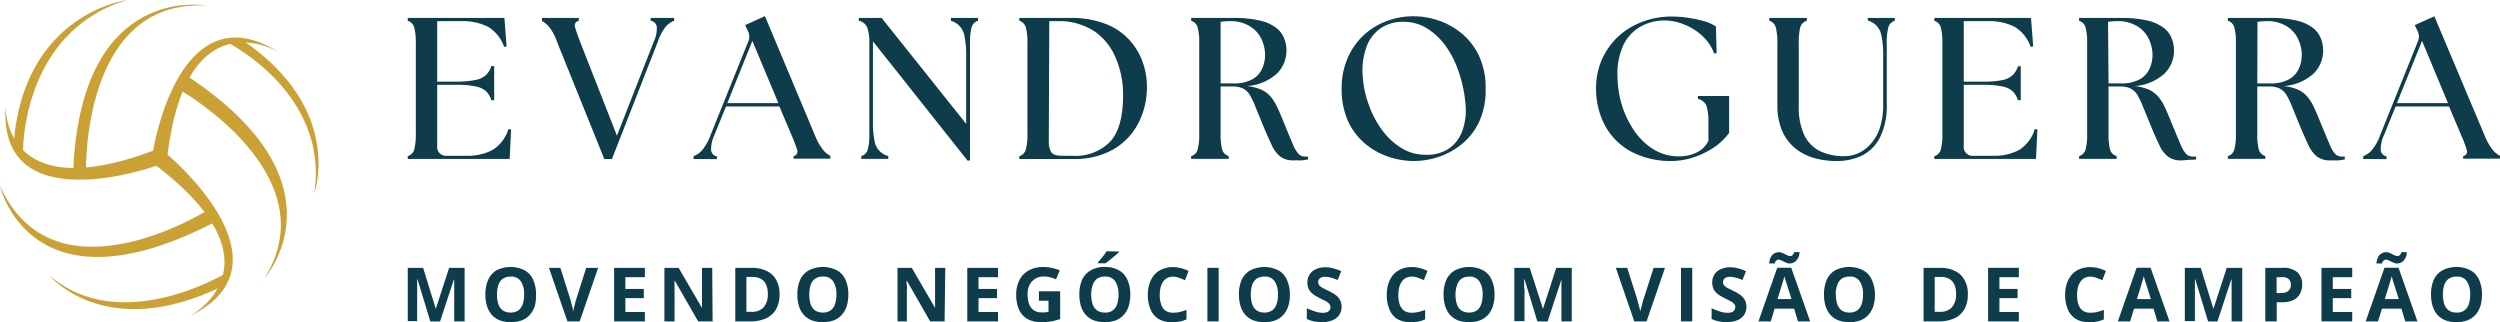
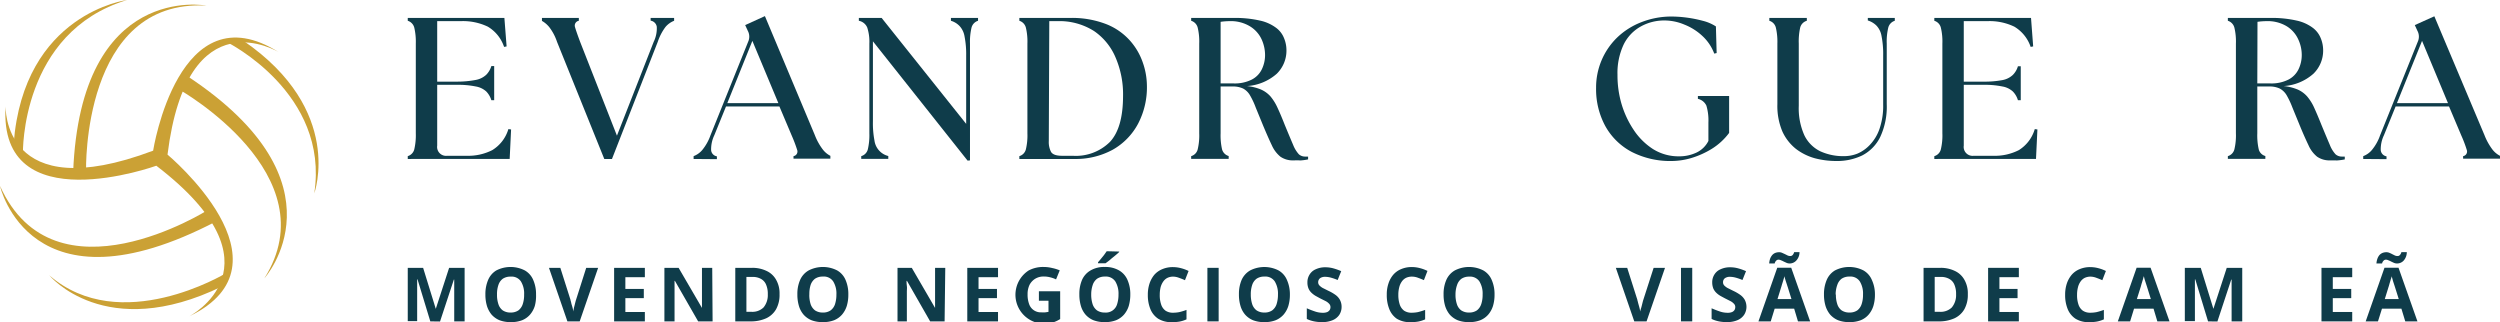
<svg xmlns="http://www.w3.org/2000/svg" viewBox="0 0 406.68 52.4">
  <defs>
    <clipPath id="clip-path">
      <rect x="0.76" y="5.99" width="44.66" height="45.44" style="fill:none" />
    </clipPath>
    <clipPath id="clip-path-2">
      <rect x="36.82" y="6.65" width="15" height="24.83" style="fill:none" />
    </clipPath>
    <clipPath id="clip-path-3">
      <rect y="29.75" width="36.01" height="13.33" style="fill:none" />
    </clipPath>
  </defs>
  <g id="Camada_2" data-name="Camada 2">
    <g id="Camada_1-2" data-name="Camada 1">
      <g style="clip-path:url(#clip-path)">
        <path d="M.91,17.24s-.61,16.54,24,7.27c0,0,4.13-26.33,20.47-16,0,0-14.91-9.28-18.13,16.64,0,0,21.33,17.77,3.51,26.32,0,0,16-8.17-5.33-24.51,0,0-25.73,9.28-24.52-9.68" style="fill:#cba135" />
      </g>
      <path d="M29.24,14.62S53.64,28.44,43,45.28c0,0,13.92-15.43-12.5-32.88l-1.21,2.22" style="fill:#cba135" />
      <g style="clip-path:url(#clip-path-2)">
        <path d="M36.91,6.85s16.73,8.28,14.21,24.61c0,0,4.94-13.51-11.49-24.8l-2.72.19" style="fill:#cba135" />
      </g>
      <path d="M14,27.73S13.31-.2,33.58.91C33.58.91,13.11-3,11.9,28l2.12-.3" style="fill:#cba135" />
      <path d="M3.73,24.91S3.33,5.24,20.67,0c0,0-16.84,2.12-18.45,23.4l1.51,1.51" style="fill:#cba135" />
      <g style="clip-path:url(#clip-path-3)">
        <path d="M33.78,34.18S8.87,49.91,0,30.25c0,0,4.84,21.58,35.19,5.75l-1.41-1.82" style="fill:#cba135" />
      </g>
      <path d="M36.7,44.47S19.56,54.85,8,44.77c0,0,9.08,11.09,28.14,1.81l.6-2.11" style="fill:#cba135" />
      <path d="M66.33,25.86V25.4a1.55,1.55,0,0,0,1.06-1.1,10.12,10.12,0,0,0,.25-2.61V7.09a10.08,10.08,0,0,0-.25-2.6,1.58,1.58,0,0,0-1.06-1.11V2.92H82.05l.36,4.63L82,7.63a6.05,6.05,0,0,0-2.64-3.29,9.33,9.33,0,0,0-4.4-.9H71.12v9.84h3.14A16,16,0,0,0,77.41,13a3.4,3.4,0,0,0,1.69-.84,3.41,3.41,0,0,0,.83-1.41h.46V16.3h-.46a3.51,3.51,0,0,0-.83-1.42,3.38,3.38,0,0,0-1.69-.81,14.41,14.41,0,0,0-3.15-.27H71.12v9.89a1.45,1.45,0,0,0,1.62,1.65h3.15a8.63,8.63,0,0,0,4.19-.92A6,6,0,0,0,82.7,21l.44.06-.23,4.79Z" style="fill:#0f3c4a" />
      <path d="M90.61,6.8a8.13,8.13,0,0,0-1.27-2.4,4.24,4.24,0,0,0-1.18-1V2.92h6v.46a.79.79,0,0,0-.63,1c.14.5.42,1.3.83,2.4l6,15.29L106.34,6.8a5,5,0,0,0,.5-2.44,1.19,1.19,0,0,0-1-1V2.92h3.82v.46a3.51,3.51,0,0,0-1.4,1A8.58,8.58,0,0,0,107,6.8L99.55,25.86H98.3Z" style="fill:#0f3c4a" />
      <path d="M112.83,25.86V25.4a3.44,3.44,0,0,0,1.41-1A8,8,0,0,0,115.58,22L121.7,6.8A2,2,0,0,0,121.64,5l-.42-.92,3.21-1.46L132.56,22a9.45,9.45,0,0,0,1.31,2.35,3.68,3.68,0,0,0,1.21,1v.46h-6V25.4a.76.76,0,0,0,.6-1,23,23,0,0,0-.89-2.35l-2-4.73H118.1L116.2,22a5.31,5.31,0,0,0-.52,2.43,1.11,1.11,0,0,0,.94,1v.46Zm5.48-9.08h8.31L122.39,6.65Z" style="fill:#0f3c4a" />
      <path d="M157.4,26.13,142,6.72v13a15.18,15.18,0,0,0,.25,3.14,3,3,0,0,0,2.25,2.52v.46h-4.4V25.4a1.54,1.54,0,0,0,1.07-1.1,10.12,10.12,0,0,0,.25-2.61V7.09a7.48,7.48,0,0,0-.34-2.6,1.86,1.86,0,0,0-1.37-1.11V2.92h3.71l13.75,17.23V9.05a15.13,15.13,0,0,0-.27-3.15,3.23,3.23,0,0,0-.82-1.68,3.19,3.19,0,0,0-1.39-.84V2.92h4.41v.46a1.58,1.58,0,0,0-1.06,1.11,10.08,10.08,0,0,0-.25,2.6v19Z" style="fill:#0f3c4a" />
      <path d="M165.82,25.86V25.4a1.55,1.55,0,0,0,1.06-1.1,9.68,9.68,0,0,0,.25-2.61V7.09a9.65,9.65,0,0,0-.25-2.6,1.58,1.58,0,0,0-1.06-1.11V2.92H174a15.4,15.4,0,0,1,5.94,1,10.15,10.15,0,0,1,3.86,2.67,10.48,10.48,0,0,1,2.1,3.58,11.64,11.64,0,0,1,.67,3.73,12.74,12.74,0,0,1-1.44,6.23A10.52,10.52,0,0,1,181,24.36a12.59,12.59,0,0,1-6.27,1.5Zm4.79-2.92a3.5,3.5,0,0,0,.37,1.78c.26.41.85.62,1.75.62h1.77a7.86,7.86,0,0,0,6.07-2.27c1.41-1.53,2.12-4,2.12-7.52a15.13,15.13,0,0,0-1.19-6.13A9.83,9.83,0,0,0,178,5.07a10.49,10.49,0,0,0-6-1.63h-1.31Z" style="fill:#0f3c4a" />
      <path d="M210.46,26.09a3.56,3.56,0,0,1-2.17-.6,5,5,0,0,1-1.4-1.86c-.4-.83-.86-1.88-1.39-3.14l-1.23-3a12.52,12.52,0,0,0-.94-2,2.85,2.85,0,0,0-1.12-1.09,3.83,3.83,0,0,0-1.73-.33h-1.92v7.6a10.32,10.32,0,0,0,.23,2.61,1.56,1.56,0,0,0,1.08,1.1v.46h-6.1V25.4a1.53,1.53,0,0,0,1.06-1.1,9.68,9.68,0,0,0,.25-2.61V7.09a9.65,9.65,0,0,0-.25-2.6,1.56,1.56,0,0,0-1.06-1.11V2.92h6.87a18,18,0,0,1,4.38.44,6.77,6.77,0,0,1,2.6,1.19,3.85,3.85,0,0,1,1.27,1.69,5.14,5.14,0,0,1,.38,1.93A5.26,5.26,0,0,1,207.69,12a8.11,8.11,0,0,1-4.84,2,8.09,8.09,0,0,1,2.27.56,4.53,4.53,0,0,1,1.55,1.12,8.08,8.08,0,0,1,1.16,1.88c.35.75.74,1.67,1.17,2.77.59,1.43,1.05,2.52,1.37,3.27a5,5,0,0,0,.92,1.5,1.51,1.51,0,0,0,1,.37h.25a.73.73,0,0,0,.25,0v.46a8.59,8.59,0,0,1-1.25.17C211.1,26.07,210.73,26.09,210.46,26.09Zm-11.9-12.52h2.08a6.14,6.14,0,0,0,3-.63,3.67,3.67,0,0,0,1.63-1.68,5.3,5.3,0,0,0,.52-2.32,6.18,6.18,0,0,0-.58-2.58,4.87,4.87,0,0,0-1.88-2.08A6,6,0,0,0,200,3.44a10.42,10.42,0,0,0-1.44.11Z" style="fill:#0f3c4a" />
-       <path d="M230,26.19a13.08,13.08,0,0,1-4.17-.7A11.8,11.8,0,0,1,222,23.32a10.63,10.63,0,0,1-2.75-3.69,12.8,12.8,0,0,1-1-5.33,11.91,11.91,0,0,1,.85-4.54,10.93,10.93,0,0,1,6.13-6.19A12,12,0,0,1,230,2.65a12.64,12.64,0,0,1,4.14.73,12,12,0,0,1,3.8,2.19,10.71,10.71,0,0,1,2.73,3.69,12.23,12.23,0,0,1,1,5.23,12.18,12.18,0,0,1-1,5.2,10.36,10.36,0,0,1-2.75,3.65,12,12,0,0,1-3.8,2.15A12.92,12.92,0,0,1,230,26.19ZM221.67,12.3a16.54,16.54,0,0,0,1,4.77,16.14,16.14,0,0,0,2.18,4.12,11.14,11.14,0,0,0,3.13,2.9,7.38,7.38,0,0,0,3.89,1.08,6.36,6.36,0,0,0,4-1.12,6.11,6.11,0,0,0,2.09-3,10,10,0,0,0,.45-4,21.59,21.59,0,0,0-1-5,16.29,16.29,0,0,0-2.1-4.38,10.77,10.77,0,0,0-3.1-3,7.07,7.07,0,0,0-3.9-1.12,6.4,6.4,0,0,0-3.77,1.08,6.24,6.24,0,0,0-2.27,3.06A11.17,11.17,0,0,0,221.67,12.3Z" style="fill:#0f3c4a" />
      <path d="M272,26.19a13.79,13.79,0,0,1-6.55-1.47,10.51,10.51,0,0,1-4.29-4.17,12.52,12.52,0,0,1-1.52-6.25,11.31,11.31,0,0,1,3.4-8.17A11.82,11.82,0,0,1,267,3.61a13.31,13.31,0,0,1,5-.92,19.65,19.65,0,0,1,2.36.17,20.24,20.24,0,0,1,2.62.52,7,7,0,0,1,2.15.92l.12,4.33-.39.09a7.46,7.46,0,0,0-1.94-2.88A9.23,9.23,0,0,0,274,4a8.37,8.37,0,0,0-3.25-.67,7.85,7.85,0,0,0-3.88,1,6.78,6.78,0,0,0-2.75,2.92,10.86,10.86,0,0,0-1,4.91,16.52,16.52,0,0,0,.64,4.69,15.51,15.51,0,0,0,2,4.29,10.74,10.74,0,0,0,3.17,3.13,7.82,7.82,0,0,0,4.23,1.16,6.51,6.51,0,0,0,2.83-.62,4.17,4.17,0,0,0,1.92-1.88v-3a8.36,8.36,0,0,0-.33-2.75,2,2,0,0,0-1.38-1.1v-.46h5.08v6a10.23,10.23,0,0,1-2.85,2.61,14,14,0,0,1-3.31,1.48A11.51,11.51,0,0,1,272,26.19Z" style="fill:#0f3c4a" />
      <path d="M298.69,26.19a13.62,13.62,0,0,1-3.48-.45,9,9,0,0,1-3.06-1.52,7.7,7.7,0,0,1-2.21-2.84,10.65,10.65,0,0,1-.81-4.44V7.09a10.08,10.08,0,0,0-.25-2.6,1.54,1.54,0,0,0-1.06-1.11V2.92h6.1v.46a1.55,1.55,0,0,0-1.08,1.11,10.28,10.28,0,0,0-.23,2.6V17.22a10.7,10.7,0,0,0,.91,4.79,5.63,5.63,0,0,0,2.59,2.6,8.92,8.92,0,0,0,3.89.79,5.89,5.89,0,0,0,2.15-.41,6,6,0,0,0,2-1.4A7.06,7.06,0,0,0,305.73,21a11.49,11.49,0,0,0,.61-4v-8a15.13,15.13,0,0,0-.27-3.15,3.23,3.23,0,0,0-.82-1.68,3.39,3.39,0,0,0-1.41-.84V2.92h4.39v.46a1.58,1.58,0,0,0-1.06,1.11,9.65,9.65,0,0,0-.25,2.6v9.85a11.64,11.64,0,0,1-1.06,5.34,6.69,6.69,0,0,1-2.92,3A9.39,9.39,0,0,1,298.69,26.19Z" style="fill:#0f3c4a" />
      <path d="M314.66,25.86V25.4a1.53,1.53,0,0,0,1.06-1.1,9.68,9.68,0,0,0,.25-2.61V7.09a9.65,9.65,0,0,0-.25-2.6,1.56,1.56,0,0,0-1.06-1.11V2.92h15.73l.35,4.63-.41.08a6.11,6.11,0,0,0-2.65-3.29,9.28,9.28,0,0,0-4.39-.9h-3.84v9.84h3.15a15.91,15.91,0,0,0,3.14-.25,3.35,3.35,0,0,0,1.69-.84,3.31,3.31,0,0,0,.83-1.41h.46V16.3h-.46a3.41,3.41,0,0,0-.83-1.42,3.34,3.34,0,0,0-1.69-.81,14.3,14.3,0,0,0-3.14-.27h-3.15v9.89a1.45,1.45,0,0,0,1.63,1.65h3.14a8.57,8.57,0,0,0,4.19-.92A6,6,0,0,0,331,21l.43.06-.23,4.79Z" style="fill:#0f3c4a" />
-       <path d="M354.84,26.09a3.55,3.55,0,0,1-2.16-.6,4.93,4.93,0,0,1-1.4-1.86c-.4-.83-.87-1.88-1.39-3.14l-1.23-3a13.48,13.48,0,0,0-.94-2,2.87,2.87,0,0,0-1.13-1.09,3.82,3.82,0,0,0-1.72-.33H343v7.6a10.32,10.32,0,0,0,.23,2.61,1.52,1.52,0,0,0,1.08,1.1v.46h-6.1V25.4a1.55,1.55,0,0,0,1.06-1.1,9.68,9.68,0,0,0,.25-2.61V7.09a9.65,9.65,0,0,0-.25-2.6,1.58,1.58,0,0,0-1.06-1.11V2.92H345a18.08,18.08,0,0,1,4.38.44A6.77,6.77,0,0,1,352,4.55a3.93,3.93,0,0,1,1.27,1.69,5.14,5.14,0,0,1,.38,1.93A5.23,5.23,0,0,1,352.07,12a8.05,8.05,0,0,1-4.83,2,8.18,8.18,0,0,1,2.27.56,4.49,4.49,0,0,1,1.54,1.12,7.77,7.77,0,0,1,1.17,1.88c.34.75.73,1.67,1.17,2.77.59,1.43,1.05,2.52,1.37,3.27a4.83,4.83,0,0,0,.92,1.5,1.51,1.51,0,0,0,1,.37H357a.73.73,0,0,0,.25,0v.46A8.79,8.79,0,0,1,356,26Q355.26,26.09,354.84,26.09ZM343,13.57H345a6.14,6.14,0,0,0,3-.63,3.72,3.72,0,0,0,1.63-1.68,5.3,5.3,0,0,0,.52-2.32,6,6,0,0,0-.59-2.58,4.84,4.84,0,0,0-1.87-2.08,6,6,0,0,0-3.33-.84,10.42,10.42,0,0,0-1.44.11Z" style="fill:#0f3c4a" />
      <path d="M379.09,26.09a3.55,3.55,0,0,1-2.16-.6,4.93,4.93,0,0,1-1.4-1.86c-.4-.83-.87-1.88-1.39-3.14l-1.23-3a13.48,13.48,0,0,0-.94-2,2.87,2.87,0,0,0-1.13-1.09,3.82,3.82,0,0,0-1.72-.33H367.2v7.6a10.32,10.32,0,0,0,.23,2.61,1.52,1.52,0,0,0,1.08,1.1v.46h-6.1V25.4a1.55,1.55,0,0,0,1.06-1.1,9.68,9.68,0,0,0,.25-2.61V7.09a9.65,9.65,0,0,0-.25-2.6,1.58,1.58,0,0,0-1.06-1.11V2.92h6.87a18.08,18.08,0,0,1,4.38.44,6.77,6.77,0,0,1,2.6,1.19,3.93,3.93,0,0,1,1.27,1.69,5.14,5.14,0,0,1,.38,1.93A5.23,5.23,0,0,1,376.32,12a8.05,8.05,0,0,1-4.83,2,8.18,8.18,0,0,1,2.27.56,4.49,4.49,0,0,1,1.54,1.12,7.77,7.77,0,0,1,1.17,1.88c.34.75.73,1.67,1.17,2.77.59,1.43,1.05,2.52,1.37,3.27a4.83,4.83,0,0,0,.92,1.5,1.51,1.51,0,0,0,1,.37h.25a.73.73,0,0,0,.25,0v.46a8.79,8.79,0,0,1-1.25.17Q379.51,26.09,379.09,26.09ZM367.2,13.57h2.08a6.14,6.14,0,0,0,3-.63,3.72,3.72,0,0,0,1.63-1.68,5.3,5.3,0,0,0,.52-2.32,6,6,0,0,0-.59-2.58A4.84,4.84,0,0,0,372,4.28a6,6,0,0,0-3.33-.84,10.42,10.42,0,0,0-1.44.11Z" style="fill:#0f3c4a" />
      <path d="M384.43,25.86V25.4a3.38,3.38,0,0,0,1.41-1A7.74,7.74,0,0,0,387.18,22L393.3,6.8A2,2,0,0,0,393.24,5l-.42-.92L396,2.65,404.16,22a9.79,9.79,0,0,0,1.31,2.35,3.78,3.78,0,0,0,1.21,1v.46h-6V25.4a.76.76,0,0,0,.6-1,20.83,20.83,0,0,0-.89-2.35l-2-4.73H389.7L387.8,22a5.31,5.31,0,0,0-.52,2.43,1.12,1.12,0,0,0,.94,1v.46Zm5.48-9.08h8.31L394,6.65Z" style="fill:#0f3c4a" />
      <path d="M70,52.28l-2.08-6.84h-.06c0,.17,0,.42,0,.75s0,.67,0,1.05,0,.69,0,1v4H66.33V43.57h2.5l2.06,6.67h0l2.17-6.67h2.52v8.71H73.89V48.15c0-.26,0-.57,0-.94s0-.69,0-1,0-.56,0-.73h-.06l-2.25,6.82Z" style="fill:#0f3c4a" />
      <path d="M87.2,47.92A6.3,6.3,0,0,1,87,49.76a4,4,0,0,1-.77,1.41,3.41,3.41,0,0,1-1.29.92,4.87,4.87,0,0,1-1.83.31,5,5,0,0,1-1.86-.31,3.57,3.57,0,0,1-1.29-.92,4.14,4.14,0,0,1-.75-1.41,6.39,6.39,0,0,1-.25-1.86,5.83,5.83,0,0,1,.44-2.35A3.32,3.32,0,0,1,80.72,44a5.07,5.07,0,0,1,4.67,0,3.23,3.23,0,0,1,1.35,1.54A5.72,5.72,0,0,1,87.2,47.92Zm-6.35,0a4.68,4.68,0,0,0,.23,1.57,2,2,0,0,0,.7,1,2.22,2.22,0,0,0,1.28.35,2.17,2.17,0,0,0,1.27-.35,2.11,2.11,0,0,0,.7-1,4.68,4.68,0,0,0,.23-1.57,3.76,3.76,0,0,0-.52-2.14A1.82,1.82,0,0,0,83.06,45a2.22,2.22,0,0,0-1.28.35,2.06,2.06,0,0,0-.7,1A4.5,4.5,0,0,0,80.85,47.92Z" style="fill:#0f3c4a" />
      <path d="M97.3,43.57l-3,8.71h-2l-3-8.71h1.85l1.65,5.19c0,.08.07.25.12.5s.14.49.21.75a4.71,4.71,0,0,1,.13.66,6.38,6.38,0,0,1,.12-.66c.07-.26.13-.51.19-.75s.11-.42.14-.5l1.65-5.19Z" style="fill:#0f3c4a" />
      <path d="M104.9,52.28h-5V43.57h5v1.52h-3.17V47h3v1.5h-3v2.25h3.17Z" style="fill:#0f3c4a" />
      <path d="M115.92,52.28h-2.35l-3.78-6.59h-.06c0,.28,0,.56,0,.84s0,.55,0,.83,0,.54,0,.81v4.11h-1.65V43.57h2.31l3.8,6.52h0c0-.26,0-.53,0-.79s0-.55,0-.81,0-.53,0-.8V43.57h1.67Z" style="fill:#0f3c4a" />
      <path d="M126.81,47.84a4.82,4.82,0,0,1-.56,2.46,3.64,3.64,0,0,1-1.62,1.48,6.07,6.07,0,0,1-2.57.5h-2.45V43.57h2.72a5.26,5.26,0,0,1,2.36.5,3.41,3.41,0,0,1,1.56,1.44A4.4,4.4,0,0,1,126.81,47.84Zm-1.91,0a3.68,3.68,0,0,0-.29-1.56,1.85,1.85,0,0,0-.84-.92,2.64,2.64,0,0,0-1.35-.31h-1v5.67h.79a2.59,2.59,0,0,0,2-.71A3.15,3.15,0,0,0,124.9,47.88Z" style="fill:#0f3c4a" />
      <path d="M138,47.92a6.3,6.3,0,0,1-.25,1.84,4,4,0,0,1-.77,1.41,3.41,3.41,0,0,1-1.29.92,4.89,4.89,0,0,1-1.84.31,5,5,0,0,1-1.85-.31,3.49,3.49,0,0,1-1.29-.92,3.83,3.83,0,0,1-.75-1.41,6.39,6.39,0,0,1-.25-1.86,5.67,5.67,0,0,1,.44-2.35A3.32,3.32,0,0,1,131.53,44a5.07,5.07,0,0,1,4.67,0,3.23,3.23,0,0,1,1.35,1.54A5.72,5.72,0,0,1,138,47.92Zm-6.35,0a5,5,0,0,0,.22,1.57,2.13,2.13,0,0,0,.71,1,2.21,2.21,0,0,0,1.27.35,2.12,2.12,0,0,0,1.27-.35,2.06,2.06,0,0,0,.71-1,5,5,0,0,0,.23-1.57,3.76,3.76,0,0,0-.52-2.14,1.83,1.83,0,0,0-1.69-.79,2.21,2.21,0,0,0-1.27.35,2.14,2.14,0,0,0-.71,1A4.77,4.77,0,0,0,131.66,47.92Z" style="fill:#0f3c4a" />
      <path d="M153.66,52.28h-2.35l-3.77-6.59h-.07c0,.28,0,.56.05.84s0,.55,0,.83,0,.54,0,.81v4.11H146V43.57h2.32l3.79,6.52h0c0-.26,0-.53,0-.79s0-.55,0-.81,0-.53,0-.8V43.57h1.66Z" style="fill:#0f3c4a" />
      <path d="M162.35,52.28h-5V43.57h5v1.52h-3.17V47h3v1.5h-3v2.25h3.17Z" style="fill:#0f3c4a" />
-       <path d="M169,47.38h3.46V51.9a10.85,10.85,0,0,1-1.44.38,10.34,10.34,0,0,1-1.66.12,4.46,4.46,0,0,1-2.21-.5,3.35,3.35,0,0,1-1.38-1.52,6,6,0,0,1-.46-2.46,5,5,0,0,1,.53-2.37A3.63,3.63,0,0,1,167.33,44a5,5,0,0,1,2.48-.57,5.67,5.67,0,0,1,1.35.17,6.36,6.36,0,0,1,1.23.38l-.6,1.47a4.51,4.51,0,0,0-.92-.33,4.05,4.05,0,0,0-1.06-.14,2.61,2.61,0,0,0-1.42.37,2.58,2.58,0,0,0-.92,1,3.5,3.5,0,0,0-.31,1.54,4.42,4.42,0,0,0,.23,1.52,2,2,0,0,0,2,1.4,4.3,4.3,0,0,0,.67,0l.5-.08V48.92H169Z" style="fill:#0f3c4a" />
+       <path d="M169,47.38h3.46V51.9A3.63,3.63,0,0,1,167.33,44a5,5,0,0,1,2.48-.57,5.67,5.67,0,0,1,1.35.17,6.36,6.36,0,0,1,1.23.38l-.6,1.47a4.51,4.51,0,0,0-.92-.33,4.05,4.05,0,0,0-1.06-.14,2.61,2.61,0,0,0-1.42.37,2.58,2.58,0,0,0-.92,1,3.5,3.5,0,0,0-.31,1.54,4.42,4.42,0,0,0,.23,1.52,2,2,0,0,0,2,1.4,4.3,4.3,0,0,0,.67,0l.5-.08V48.92H169Z" style="fill:#0f3c4a" />
      <path d="M183.87,47.92a6.65,6.65,0,0,1-.25,1.84,4,4,0,0,1-.77,1.41,3.49,3.49,0,0,1-1.29.92,4.89,4.89,0,0,1-1.84.31,4.94,4.94,0,0,1-1.85-.31,3.49,3.49,0,0,1-1.29-.92,3.83,3.83,0,0,1-.75-1.41,6.39,6.39,0,0,1-.25-1.86,5.83,5.83,0,0,1,.43-2.35A3.34,3.34,0,0,1,177.39,44a4.32,4.32,0,0,1,2.33-.57,4.41,4.41,0,0,1,2.34.57,3.28,3.28,0,0,1,1.35,1.54A5.72,5.72,0,0,1,183.87,47.92Zm-6.36,0a5,5,0,0,0,.23,1.57,2.06,2.06,0,0,0,.71,1,2.19,2.19,0,0,0,1.27.35,1.9,1.9,0,0,0,2-1.35,5,5,0,0,0,.23-1.57,3.84,3.84,0,0,0-.52-2.14,1.84,1.84,0,0,0-1.69-.79,2.19,2.19,0,0,0-1.27.35,2.07,2.07,0,0,0-.71,1A4.75,4.75,0,0,0,177.51,47.92Zm4.55-7V41l-.46.41c-.19.16-.39.33-.61.5s-.41.36-.62.52-.38.29-.54.4h-1.21v-.17c.13-.15.29-.33.46-.54s.35-.42.52-.64l.43-.61Z" style="fill:#0f3c4a" />
      <path d="M190.85,45a2.16,2.16,0,0,0-.94.2,1.84,1.84,0,0,0-.69.61,2.94,2.94,0,0,0-.42.91,5.2,5.2,0,0,0-.14,1.23,4.61,4.61,0,0,0,.23,1.59,2,2,0,0,0,.71,1,2.13,2.13,0,0,0,1.25.33,5.31,5.31,0,0,0,1-.1,9.44,9.44,0,0,0,1.16-.36v1.54a4.86,4.86,0,0,1-1.12.36,6.88,6.88,0,0,1-1.25.1,4.07,4.07,0,0,1-2.23-.56,3.43,3.43,0,0,1-1.27-1.56,6,6,0,0,1-.42-2.34,5.73,5.73,0,0,1,.27-1.81,4.52,4.52,0,0,1,.77-1.42,3.52,3.52,0,0,1,1.3-.93,4.37,4.37,0,0,1,1.75-.34,5.26,5.26,0,0,1,1.29.17,6.42,6.42,0,0,1,1.25.46l-.59,1.5c-.33-.15-.66-.28-1-.4A2.71,2.71,0,0,0,190.85,45Z" style="fill:#0f3c4a" />
      <path d="M196.41,52.28V43.57h1.83v8.71Z" style="fill:#0f3c4a" />
      <path d="M209.83,47.92a6.3,6.3,0,0,1-.25,1.84,4,4,0,0,1-.77,1.41,3.49,3.49,0,0,1-1.29.92,4.89,4.89,0,0,1-1.84.31,4.94,4.94,0,0,1-1.85-.31,3.49,3.49,0,0,1-1.29-.92,3.83,3.83,0,0,1-.75-1.41,6.39,6.39,0,0,1-.25-1.86,5.83,5.83,0,0,1,.43-2.35A3.39,3.39,0,0,1,203.35,44,5.07,5.07,0,0,1,208,44a3.23,3.23,0,0,1,1.35,1.54A5.72,5.72,0,0,1,209.83,47.92Zm-6.36,0a5,5,0,0,0,.23,1.57,2.06,2.06,0,0,0,.71,1,2.21,2.21,0,0,0,1.27.35,2.12,2.12,0,0,0,1.27-.35,2.06,2.06,0,0,0,.71-1,5,5,0,0,0,.23-1.57,3.84,3.84,0,0,0-.52-2.14,1.84,1.84,0,0,0-1.69-.79,2.21,2.21,0,0,0-1.27.35,2.07,2.07,0,0,0-.71,1A4.75,4.75,0,0,0,203.47,47.92Z" style="fill:#0f3c4a" />
      <path d="M218.24,49.86a2.4,2.4,0,0,1-.37,1.35,2.44,2.44,0,0,1-1.1.88,4.31,4.31,0,0,1-1.73.31,6.58,6.58,0,0,1-.9-.06,5.29,5.29,0,0,1-.81-.17,4.17,4.17,0,0,1-.75-.29V50.15c.41.18.84.35,1.29.5a3.81,3.81,0,0,0,1.31.23,1.85,1.85,0,0,0,.73-.12,1,1,0,0,0,.4-.34.9.9,0,0,0,.12-.48.78.78,0,0,0-.23-.54,2,2,0,0,0-.6-.44l-.86-.43-.66-.36a3.55,3.55,0,0,1-.69-.5,2.11,2.11,0,0,1-.52-.71,2.51,2.51,0,0,1-.19-1,2.32,2.32,0,0,1,.36-1.31,2.16,2.16,0,0,1,1-.85,3.59,3.59,0,0,1,1.56-.32,4.9,4.9,0,0,1,1.29.17,9.58,9.58,0,0,1,1.29.46l-.58,1.44a8.4,8.4,0,0,0-1.08-.38,3.68,3.68,0,0,0-1-.14,1.35,1.35,0,0,0-.59.12.81.81,0,0,0-.5.75.75.75,0,0,0,.19.52,2.3,2.3,0,0,0,.54.42l.92.46a7.26,7.26,0,0,1,1.15.66,2.44,2.44,0,0,1,.72.79A2.36,2.36,0,0,1,218.24,49.86Z" style="fill:#0f3c4a" />
      <path d="M229.66,45a2.2,2.2,0,0,0-.94.2,1.84,1.84,0,0,0-.69.61,2.72,2.72,0,0,0-.41.91,4.71,4.71,0,0,0-.15,1.23,4.86,4.86,0,0,0,.23,1.59,2.06,2.06,0,0,0,.71,1,2.15,2.15,0,0,0,1.25.33,5.31,5.31,0,0,0,1-.1,10.13,10.13,0,0,0,1.17-.36v1.54a4.94,4.94,0,0,1-1.13.36,6.81,6.81,0,0,1-1.25.1,4.12,4.12,0,0,1-2.23-.56A3.43,3.43,0,0,1,226,50.28a6,6,0,0,1-.41-2.34,5.46,5.46,0,0,1,.27-1.81,4.15,4.15,0,0,1,.77-1.42,3.4,3.4,0,0,1,1.29-.93,4.37,4.37,0,0,1,1.75-.34,5.19,5.19,0,0,1,1.29.17,6.42,6.42,0,0,1,1.25.46l-.58,1.5c-.34-.15-.67-.28-1-.4A2.72,2.72,0,0,0,229.66,45Z" style="fill:#0f3c4a" />
      <path d="M243.12,47.92a6.3,6.3,0,0,1-.25,1.84,4,4,0,0,1-.77,1.41,3.41,3.41,0,0,1-1.29.92,4.89,4.89,0,0,1-1.84.31,5,5,0,0,1-1.85-.31,3.57,3.57,0,0,1-1.29-.92,4.14,4.14,0,0,1-.75-1.41,6.39,6.39,0,0,1-.25-1.86,5.67,5.67,0,0,1,.44-2.35A3.32,3.32,0,0,1,236.64,44a5.07,5.07,0,0,1,4.67,0,3.23,3.23,0,0,1,1.35,1.54A5.72,5.72,0,0,1,243.12,47.92Zm-6.35,0a4.68,4.68,0,0,0,.23,1.57,2,2,0,0,0,.7,1,2.21,2.21,0,0,0,1.27.35,2.18,2.18,0,0,0,1.28-.35,2.11,2.11,0,0,0,.7-1,4.68,4.68,0,0,0,.23-1.57,3.76,3.76,0,0,0-.52-2.14A1.83,1.83,0,0,0,239,45a2.21,2.21,0,0,0-1.27.35,2.06,2.06,0,0,0-.7,1A4.5,4.5,0,0,0,236.77,47.92Z" style="fill:#0f3c4a" />
-       <path d="M250.08,52.28,248,45.44h-.06c0,.17,0,.42,0,.75s0,.67.05,1.05,0,.69,0,1v4h-1.65V43.57h2.5L251,50.24H251l2.16-6.67h2.52v8.71H254V48.15c0-.26,0-.57,0-.94s0-.69,0-1,0-.56,0-.73H254l-2.25,6.82Z" style="fill:#0f3c4a" />
      <path d="M270.85,43.57l-3,8.71h-2l-3-8.71h1.85l1.65,5.19c0,.08.07.25.12.5l.21.75a4.71,4.71,0,0,1,.13.66A6.38,6.38,0,0,1,267,50c.07-.26.13-.51.19-.75s.11-.42.14-.5L269,43.57Z" style="fill:#0f3c4a" />
      <path d="M273.45,52.28V43.57h1.83v8.71Z" style="fill:#0f3c4a" />
      <path d="M284.1,49.86a2.4,2.4,0,0,1-.38,1.35,2.44,2.44,0,0,1-1.1.88,4.31,4.31,0,0,1-1.73.31,6.58,6.58,0,0,1-.9-.06,5.29,5.29,0,0,1-.81-.17,4.17,4.17,0,0,1-.75-.29V50.15c.42.18.84.35,1.29.5a3.81,3.81,0,0,0,1.31.23,1.82,1.82,0,0,0,.73-.12.91.91,0,0,0,.4-.34.9.9,0,0,0,.12-.48.73.73,0,0,0-.23-.54,2,2,0,0,0-.6-.44l-.85-.43-.67-.36a3.55,3.55,0,0,1-.69-.5,2.25,2.25,0,0,1-.52-.71,2.68,2.68,0,0,1-.19-1,2.32,2.32,0,0,1,.36-1.31,2.16,2.16,0,0,1,1-.85,3.59,3.59,0,0,1,1.56-.32,4.85,4.85,0,0,1,1.29.17,9.12,9.12,0,0,1,1.29.46l-.58,1.44a7.91,7.91,0,0,0-1.08-.38,3.68,3.68,0,0,0-1-.14,1.28,1.28,0,0,0-.58.12.79.79,0,0,0-.38.31.81.81,0,0,0-.12.44.75.75,0,0,0,.18.52,2.3,2.3,0,0,0,.54.42l.92.46a7.26,7.26,0,0,1,1.15.66,2.59,2.59,0,0,1,.73.79A2.48,2.48,0,0,1,284.1,49.86Z" style="fill:#0f3c4a" />
      <path d="M292.48,52.28l-.62-2.07h-3.17l-.64,2.07h-2l3.06-8.73h2.27l3.08,8.73Zm-1.06-3.63-.62-2c-.05-.13-.1-.31-.17-.52s-.14-.42-.21-.65-.1-.4-.15-.56c0,.16-.09.36-.16.61s-.14.46-.21.68-.1.36-.13.44l-.62,2Zm-3.62-5.79a2.9,2.9,0,0,1,.16-.81,2.11,2.11,0,0,1,.36-.59,1.36,1.36,0,0,1,.5-.33,1.72,1.72,0,0,1,.6-.1,1.15,1.15,0,0,1,.48.1l.46.21.46.23a1.12,1.12,0,0,0,.43.08.51.51,0,0,0,.36-.16,1.15,1.15,0,0,0,.25-.48h.87a2,2,0,0,1-.54,1.39,1.45,1.45,0,0,1-1.06.46,1.27,1.27,0,0,1-.5-.1l-.46-.21a3.68,3.68,0,0,0-.46-.21.91.91,0,0,0-.41-.1.5.5,0,0,0-.36.16.88.88,0,0,0-.25.46Z" style="fill:#0f3c4a" />
      <path d="M305,47.92a6.3,6.3,0,0,1-.25,1.84,4,4,0,0,1-.77,1.41,3.33,3.33,0,0,1-1.29.92,4.87,4.87,0,0,1-1.83.31,5,5,0,0,1-1.86-.31,3.57,3.57,0,0,1-1.29-.92,4.14,4.14,0,0,1-.75-1.41,6.39,6.39,0,0,1-.25-1.86,5.83,5.83,0,0,1,.44-2.35A3.32,3.32,0,0,1,298.48,44a5.07,5.07,0,0,1,4.67,0,3.23,3.23,0,0,1,1.35,1.54A5.57,5.57,0,0,1,305,47.92Zm-6.35,0a4.68,4.68,0,0,0,.23,1.57,2,2,0,0,0,.7,1,2.22,2.22,0,0,0,1.28.35,2.17,2.17,0,0,0,1.27-.35,2.11,2.11,0,0,0,.7-1,4.68,4.68,0,0,0,.23-1.57,3.76,3.76,0,0,0-.52-2.14,1.82,1.82,0,0,0-1.68-.79,2.22,2.22,0,0,0-1.28.35,2.06,2.06,0,0,0-.7,1A4.5,4.5,0,0,0,298.61,47.92Z" style="fill:#0f3c4a" />
      <path d="M320.11,47.84a4.82,4.82,0,0,1-.56,2.46,3.64,3.64,0,0,1-1.62,1.48,6.07,6.07,0,0,1-2.57.5h-2.45V43.57h2.72a5.26,5.26,0,0,1,2.36.5,3.41,3.41,0,0,1,1.56,1.44A4.4,4.4,0,0,1,320.11,47.84Zm-1.91,0a3.68,3.68,0,0,0-.29-1.56,1.85,1.85,0,0,0-.84-.92,2.64,2.64,0,0,0-1.35-.31h-1v5.67h.79a2.59,2.59,0,0,0,2-.71A3.15,3.15,0,0,0,318.2,47.88Z" style="fill:#0f3c4a" />
      <path d="M328.41,52.28h-5V43.57h5v1.52h-3.16V47h2.95v1.5h-2.95v2.25h3.16Z" style="fill:#0f3c4a" />
      <path d="M340.07,45a2.2,2.2,0,0,0-.94.2,1.84,1.84,0,0,0-.69.61,2.72,2.72,0,0,0-.41.91,4.71,4.71,0,0,0-.15,1.23,4.61,4.61,0,0,0,.23,1.59,2,2,0,0,0,.71,1,2.13,2.13,0,0,0,1.25.33,5.31,5.31,0,0,0,1-.1,10.13,10.13,0,0,0,1.17-.36v1.54a4.94,4.94,0,0,1-1.13.36,6.81,6.81,0,0,1-1.25.1,4.07,4.07,0,0,1-2.23-.56,3.43,3.43,0,0,1-1.27-1.56,6,6,0,0,1-.42-2.34,5.73,5.73,0,0,1,.27-1.81,4.35,4.35,0,0,1,.78-1.42,3.4,3.4,0,0,1,1.29-.93,4.37,4.37,0,0,1,1.75-.34,5.26,5.26,0,0,1,1.29.17,6.42,6.42,0,0,1,1.25.46l-.58,1.5c-.34-.15-.67-.28-1-.4A2.8,2.8,0,0,0,340.07,45Z" style="fill:#0f3c4a" />
      <path d="M350.94,52.28l-.62-2.07h-3.17l-.64,2.07h-2l3.06-8.73h2.27l3.08,8.73Zm-1.06-3.63-.62-2-.17-.52c-.07-.21-.14-.42-.21-.65s-.1-.4-.14-.56c-.05.16-.1.36-.17.61s-.14.46-.21.68l-.12.44-.63,2Z" style="fill:#0f3c4a" />
      <path d="M359.19,52.28l-2.08-6.84h-.06c0,.17,0,.42,0,.75s0,.67,0,1.05,0,.69,0,1v4h-1.64V43.57H358l2.06,6.67h0l2.17-6.67h2.52v8.71h-1.73V48.15c0-.26,0-.57,0-.94s0-.69,0-1,0-.56,0-.73h-.06l-2.25,6.82Z" style="fill:#0f3c4a" />
-       <path d="M371.27,43.57a3.46,3.46,0,0,1,2.46.73,2.64,2.64,0,0,1,.77,2,3.26,3.26,0,0,1-.18,1.08,2.61,2.61,0,0,1-.57.94,2.56,2.56,0,0,1-1,.62,4.67,4.67,0,0,1-1.6.23h-.79v3.11H368.5V43.57Zm-.1,1.52h-.83v2.58h.6a3,3,0,0,0,.9-.12,1.17,1.17,0,0,0,.81-1.19,1.19,1.19,0,0,0-.38-1A1.61,1.61,0,0,0,371.17,45.09Z" style="fill:#0f3c4a" />
      <path d="M382.64,52.28h-5V43.57h5v1.52h-3.16V47h3v1.5h-3v2.25h3.16Z" style="fill:#0f3c4a" />
      <path d="M391.27,52.28l-.63-2.07h-3.16l-.65,2.07h-2l3.06-8.73h2.28l3.08,8.73Zm-1.06-3.63-.63-2-.17-.52c-.07-.21-.14-.42-.2-.65s-.11-.4-.15-.56c0,.16-.1.36-.17.61s-.14.46-.2.68-.1.36-.13.44l-.62,2Zm-3.63-5.79a2.88,2.88,0,0,1,.17-.81,1.88,1.88,0,0,1,.35-.59,1.45,1.45,0,0,1,.5-.33,1.77,1.77,0,0,1,.61-.1,1.18,1.18,0,0,1,.48.1,4.54,4.54,0,0,1,.45.21l.46.23a1.17,1.17,0,0,0,.44.08.49.49,0,0,0,.35-.16,1,1,0,0,0,.25-.48h.88A2.07,2.07,0,0,1,391,42.4a1.45,1.45,0,0,1-1.07.46,1.31,1.31,0,0,1-.5-.1l-.45-.21a3.68,3.68,0,0,0-.46-.21.92.92,0,0,0-.42-.1.49.49,0,0,0-.35.16.82.82,0,0,0-.25.46Z" style="fill:#0f3c4a" />
-       <path d="M403.75,47.92a6.65,6.65,0,0,1-.25,1.84,4,4,0,0,1-.77,1.41,3.45,3.45,0,0,1-1.3.92,4.8,4.8,0,0,1-1.83.31,4.94,4.94,0,0,1-1.85-.31,3.49,3.49,0,0,1-1.29-.92,3.83,3.83,0,0,1-.75-1.41,6.39,6.39,0,0,1-.25-1.86,5.83,5.83,0,0,1,.43-2.35A3.34,3.34,0,0,1,397.27,44a5,5,0,0,1,4.66,0,3.24,3.24,0,0,1,1.36,1.54A5.72,5.72,0,0,1,403.75,47.92Zm-6.36,0a5,5,0,0,0,.23,1.57,2.06,2.06,0,0,0,.71,1,2.19,2.19,0,0,0,1.27.35,1.9,1.9,0,0,0,2-1.35,5,5,0,0,0,.23-1.57,3.84,3.84,0,0,0-.52-2.14A1.84,1.84,0,0,0,399.6,45a2.19,2.19,0,0,0-1.27.35,2.07,2.07,0,0,0-.71,1A4.75,4.75,0,0,0,397.39,47.92Z" style="fill:#0f3c4a" />
    </g>
  </g>
</svg>